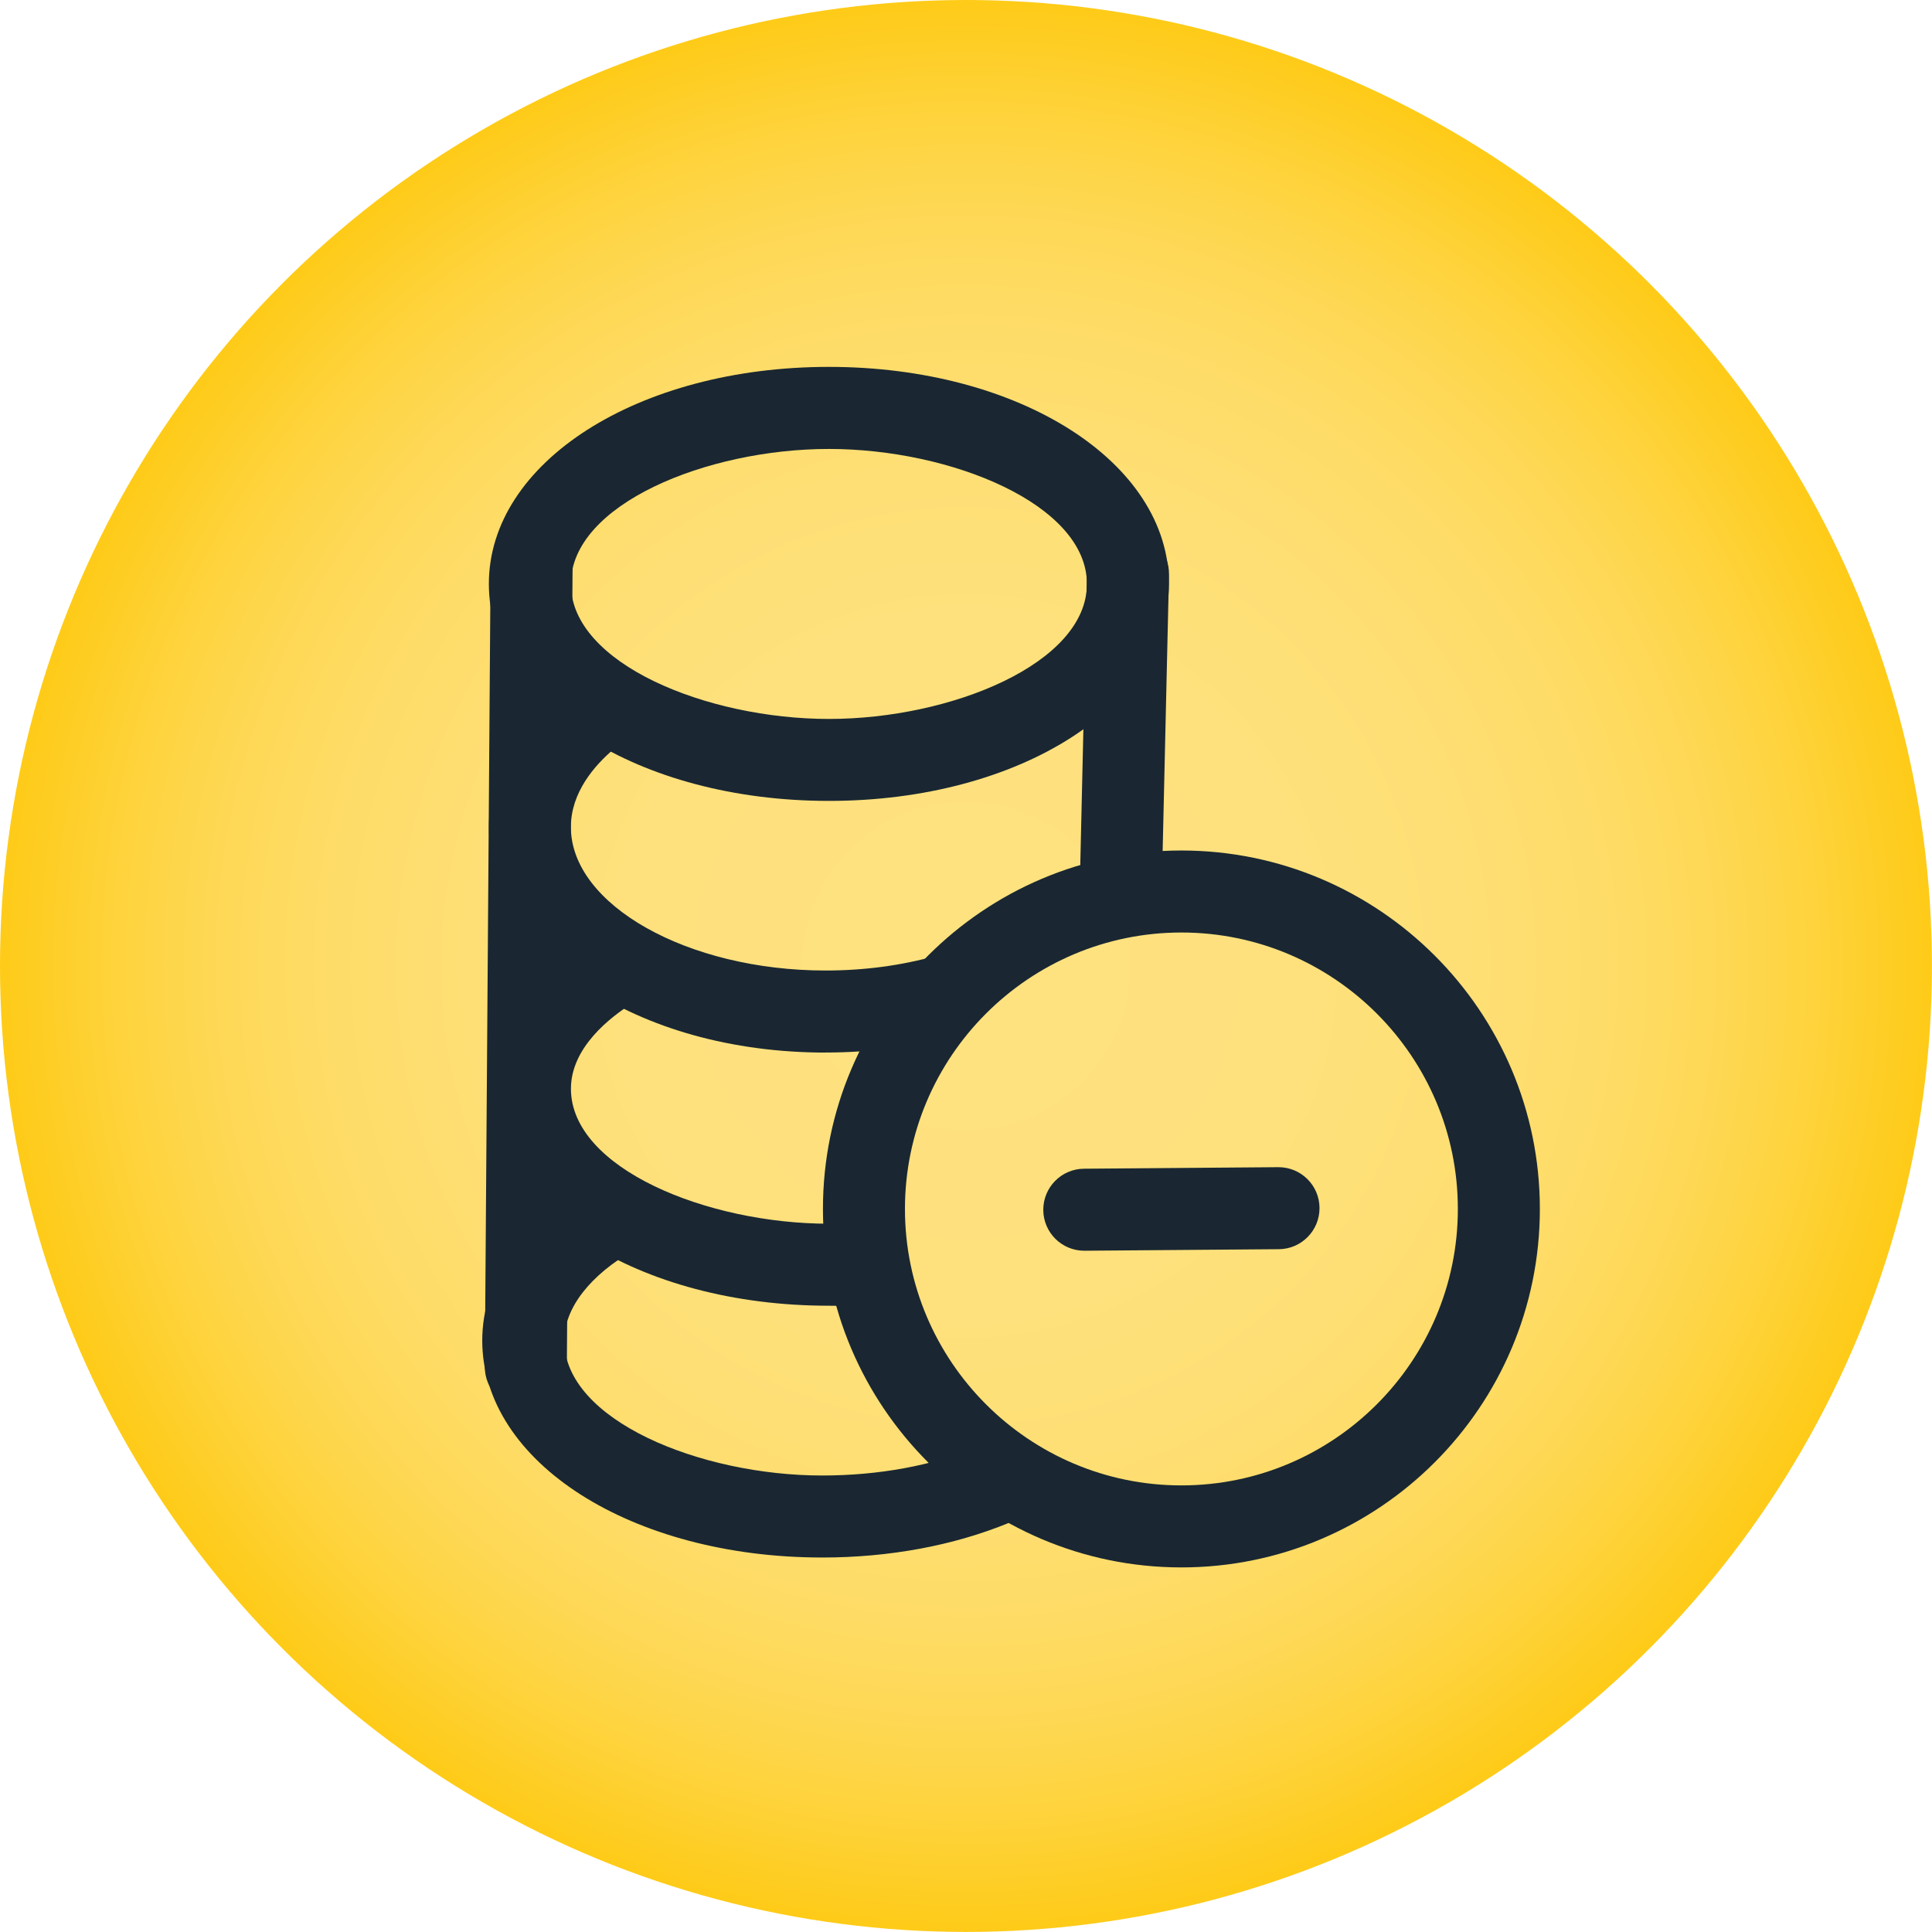
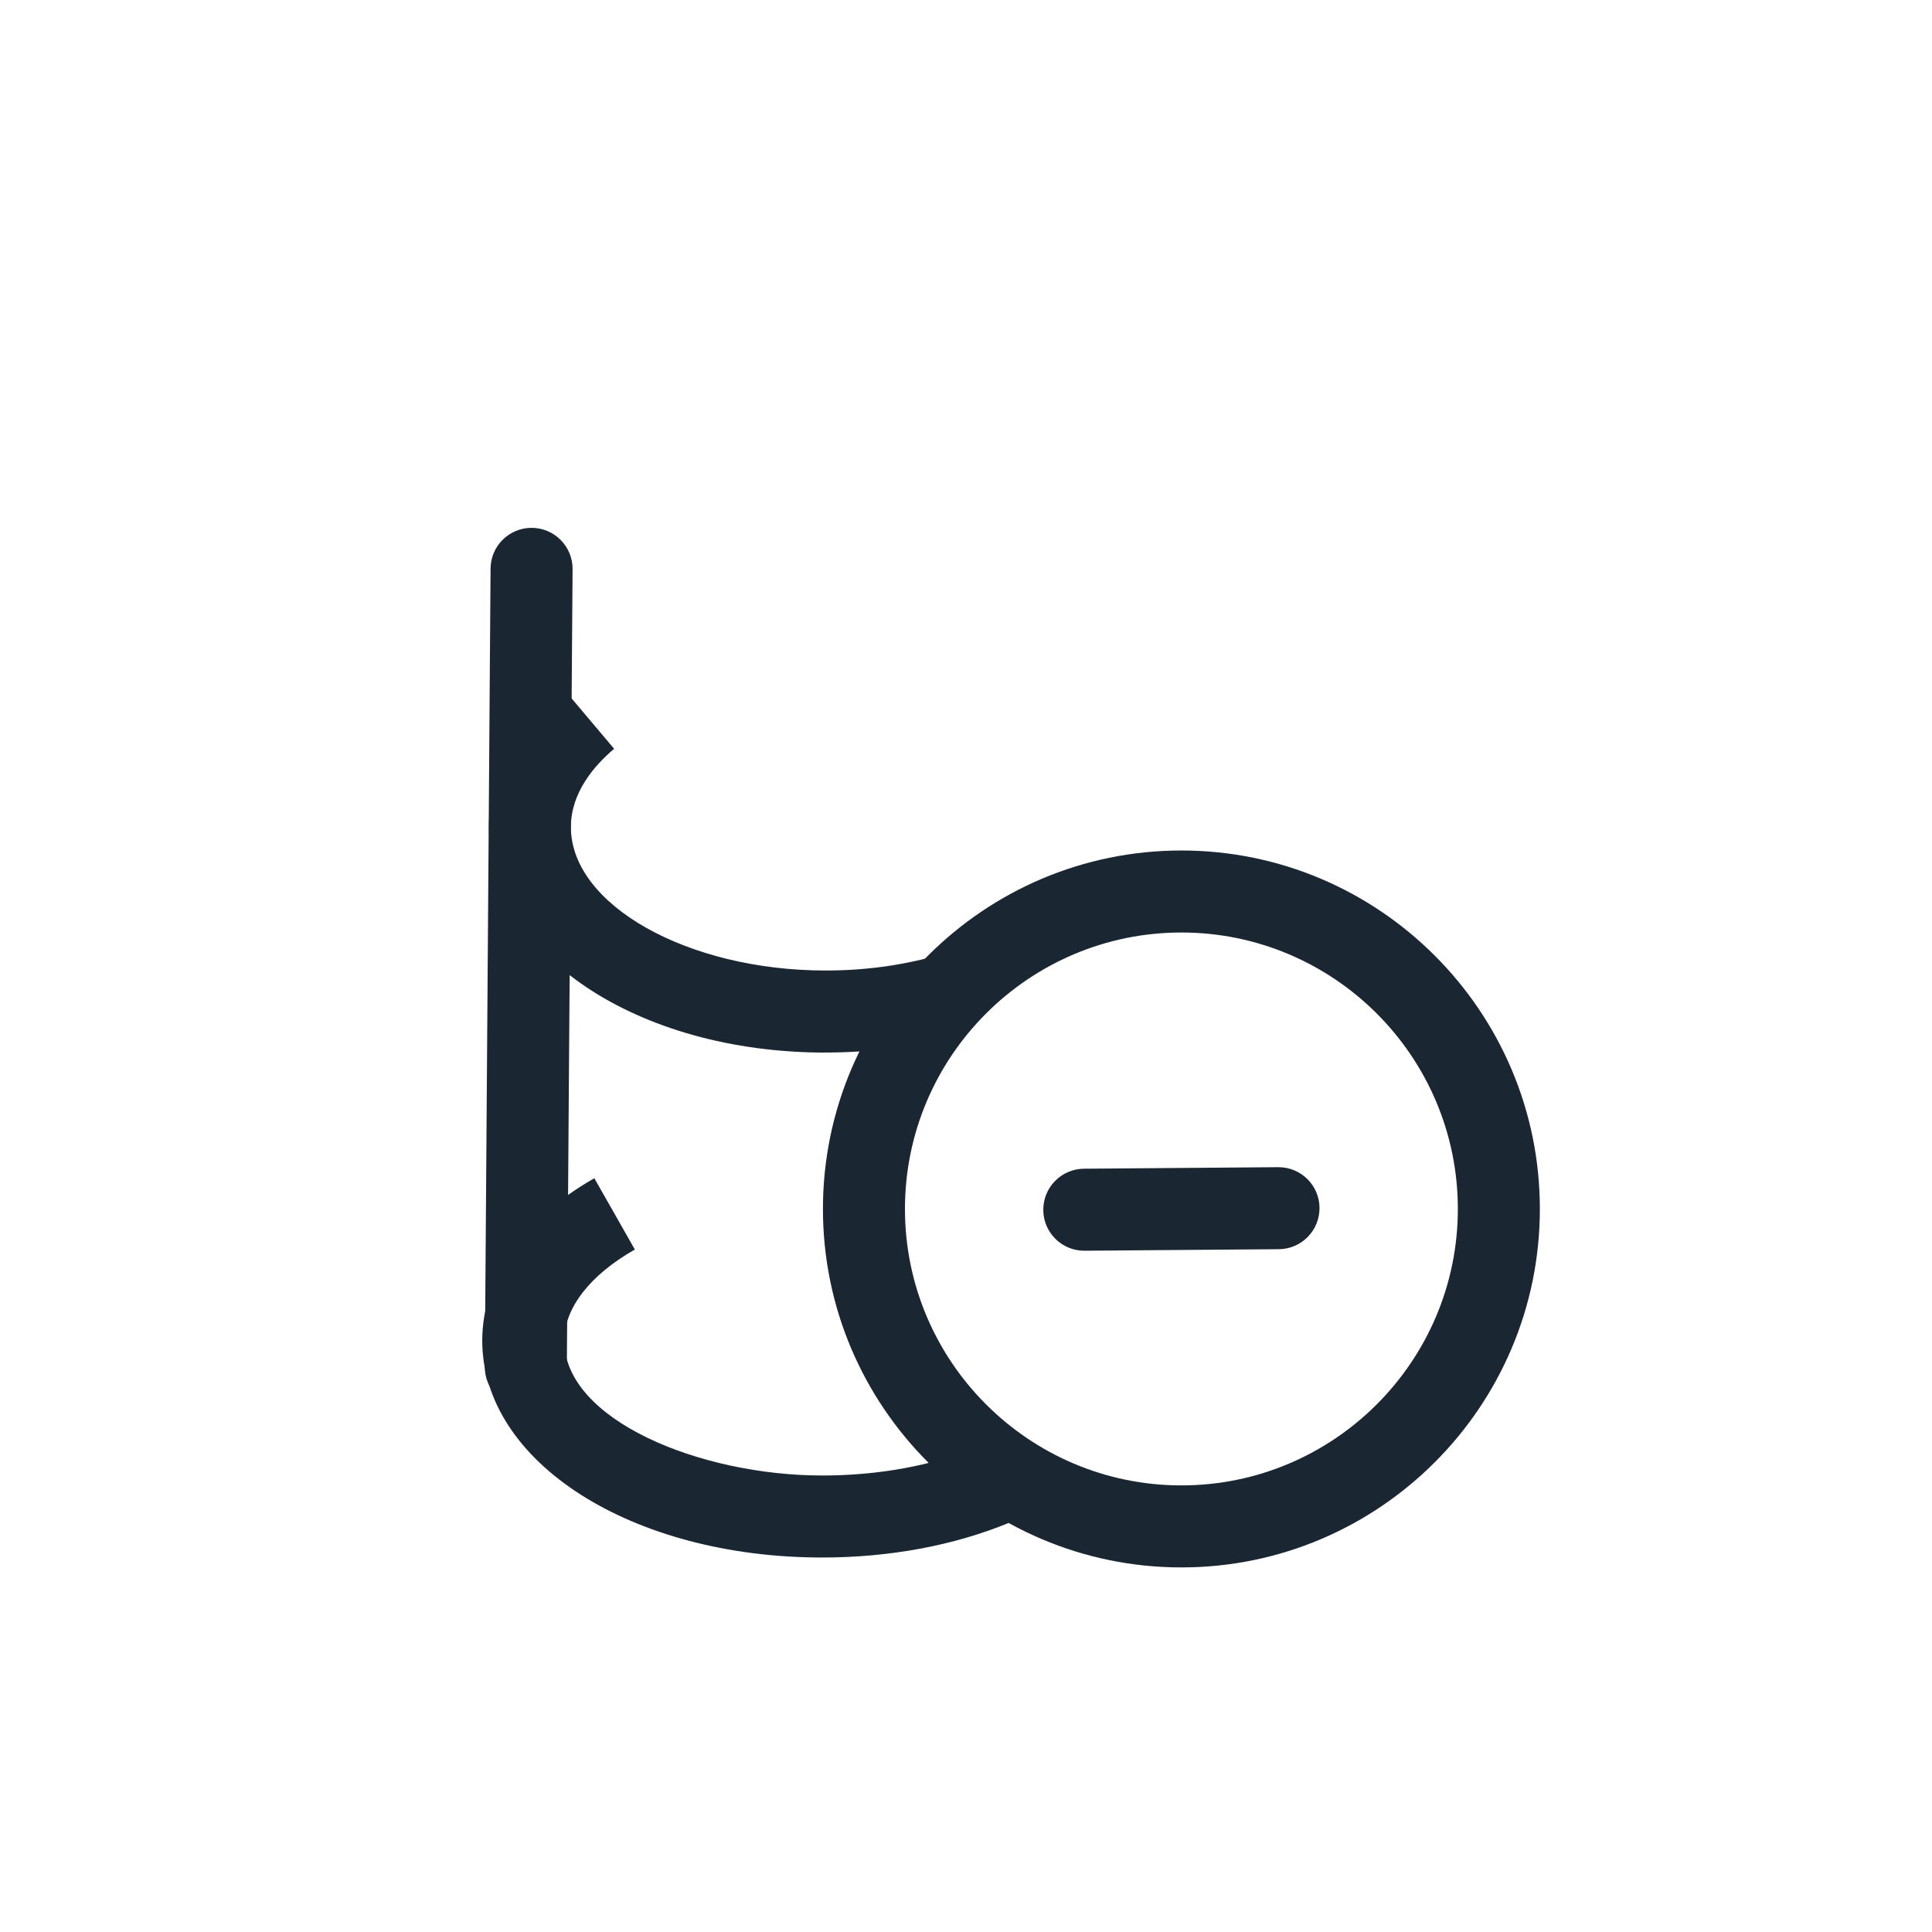
<svg xmlns="http://www.w3.org/2000/svg" id="Capa_2" data-name="Capa 2" viewBox="0 0 353.35 353.35">
  <defs>
    <style>
      .cls-1 {
        fill: #1a2732;
      }

      .cls-2 {
        fill: url(#Degradado_sin_nombre_51);
      }
    </style>
    <radialGradient id="Degradado_sin_nombre_51" data-name="Degradado sin nombre 51" cx="176.67" cy="176.67" fx="176.67" fy="176.67" r="176.67" gradientUnits="userSpaceOnUse">
      <stop offset="0" stop-color="#fee280" />
      <stop offset=".34" stop-color="#fee17d" />
      <stop offset=".52" stop-color="#fedf75" />
      <stop offset=".66" stop-color="#fedc68" />
      <stop offset=".78" stop-color="#fed855" />
      <stop offset=".88" stop-color="#fed33c" />
      <stop offset=".98" stop-color="#fecc1e" />
      <stop offset="1" stop-color="#fecb18" />
    </radialGradient>
  </defs>
  <g id="Capa_1-2" data-name="Capa 1">
    <g>
-       <circle class="cls-2" cx="176.67" cy="176.67" r="176.67" />
      <g id="gastos">
-         <path class="cls-1" d="M151.6,146.48c-34.87,0-62.19-17.43-62.19-39.69s27.32-39.69,62.19-39.69,62.19,17.43,62.19,39.69-27.32,39.69-62.19,39.69ZM151.6,82.11c-22.32,0-47.19,10.14-47.19,24.69s24.87,24.69,47.19,24.69,47.19-10.14,47.19-24.69-24.87-24.69-47.19-24.69Z" />
        <path class="cls-1" d="M96.17,257.52h-.05c-4.14-.03-7.48-3.41-7.45-7.55l1.05-145.98c.03-4.12,3.38-7.45,7.5-7.45h.05c4.14.03,7.48,3.41,7.45,7.55l-1.05,145.98c-.03,4.12-3.38,7.45-7.5,7.45Z" />
        <path class="cls-1" d="M151,192.51c-34.53,0-61.58-18.12-61.58-41.24,0-9.42,4.7-18.58,13.23-25.78l9.67,11.46c-3.61,3.04-7.91,8-7.91,14.31,0,14.23,21.33,26.24,46.58,26.24,7.04,0,13.82-.9,20.15-2.68l4.06,14.44c-7.65,2.15-15.8,3.24-24.21,3.24Z" />
-         <path class="cls-1" d="M157.51,238.92c-.69,0-1.41-.02-2.2-.04-.97-.03-2.13-.07-3.7-.07-34.87,0-62.19-17.43-62.19-39.69,0-10.94,6.55-21.04,18.46-28.46l7.93,12.73c-4.25,2.65-11.39,8.22-11.39,15.73,0,14.55,24.87,24.69,47.19,24.69,1.77,0,3.07.04,4.16.07,2.43.07,3.09.09,6.15-.5l2.85,14.73c-3.35.65-5.22.81-7.25.81Z" />
        <path class="cls-1" d="M150.39,284.86c-34.87,0-62.19-17.43-62.19-39.69,0-11.46,7.47-22.27,20.5-29.68l7.41,13.04c-8.21,4.66-12.91,10.73-12.91,16.64,0,14.55,24.87,24.69,47.19,24.69,10.3,0,20.14-1.81,28.45-5.22l5.71,13.87c-10.1,4.16-21.91,6.35-34.15,6.35Z" />
        <path class="cls-1" d="M216.07,286.67c-36.15,0-65.56-29.41-65.56-65.56s29.41-65.56,65.56-65.56,65.56,29.41,65.56,65.56-29.41,65.56-65.56,65.56ZM216.07,170.55c-27.88,0-50.56,22.68-50.56,50.56s22.68,50.56,50.56,50.56,50.56-22.68,50.56-50.56-22.68-50.56-50.56-50.56Z" />
-         <path class="cls-1" d="M205.08,165.62c-.06,0-.12,0-.17,0-4.14-.09-7.42-3.53-7.33-7.67l1.22-53.21c.09-4.08,3.43-7.33,7.5-7.33.06,0,.12,0,.17,0,4.14.09,7.42,3.53,7.33,7.67l-1.22,53.21c-.09,4.08-3.43,7.33-7.5,7.33Z" />
        <path class="cls-1" d="M198.31,228.75c-4.12,0-7.47-3.32-7.5-7.44-.03-4.14,3.3-7.53,7.44-7.56l35.52-.28h.06c4.12,0,7.47,3.32,7.5,7.44.03,4.14-3.3,7.53-7.44,7.56l-35.52.28h-.06Z" />
      </g>
    </g>
  </g>
</svg>